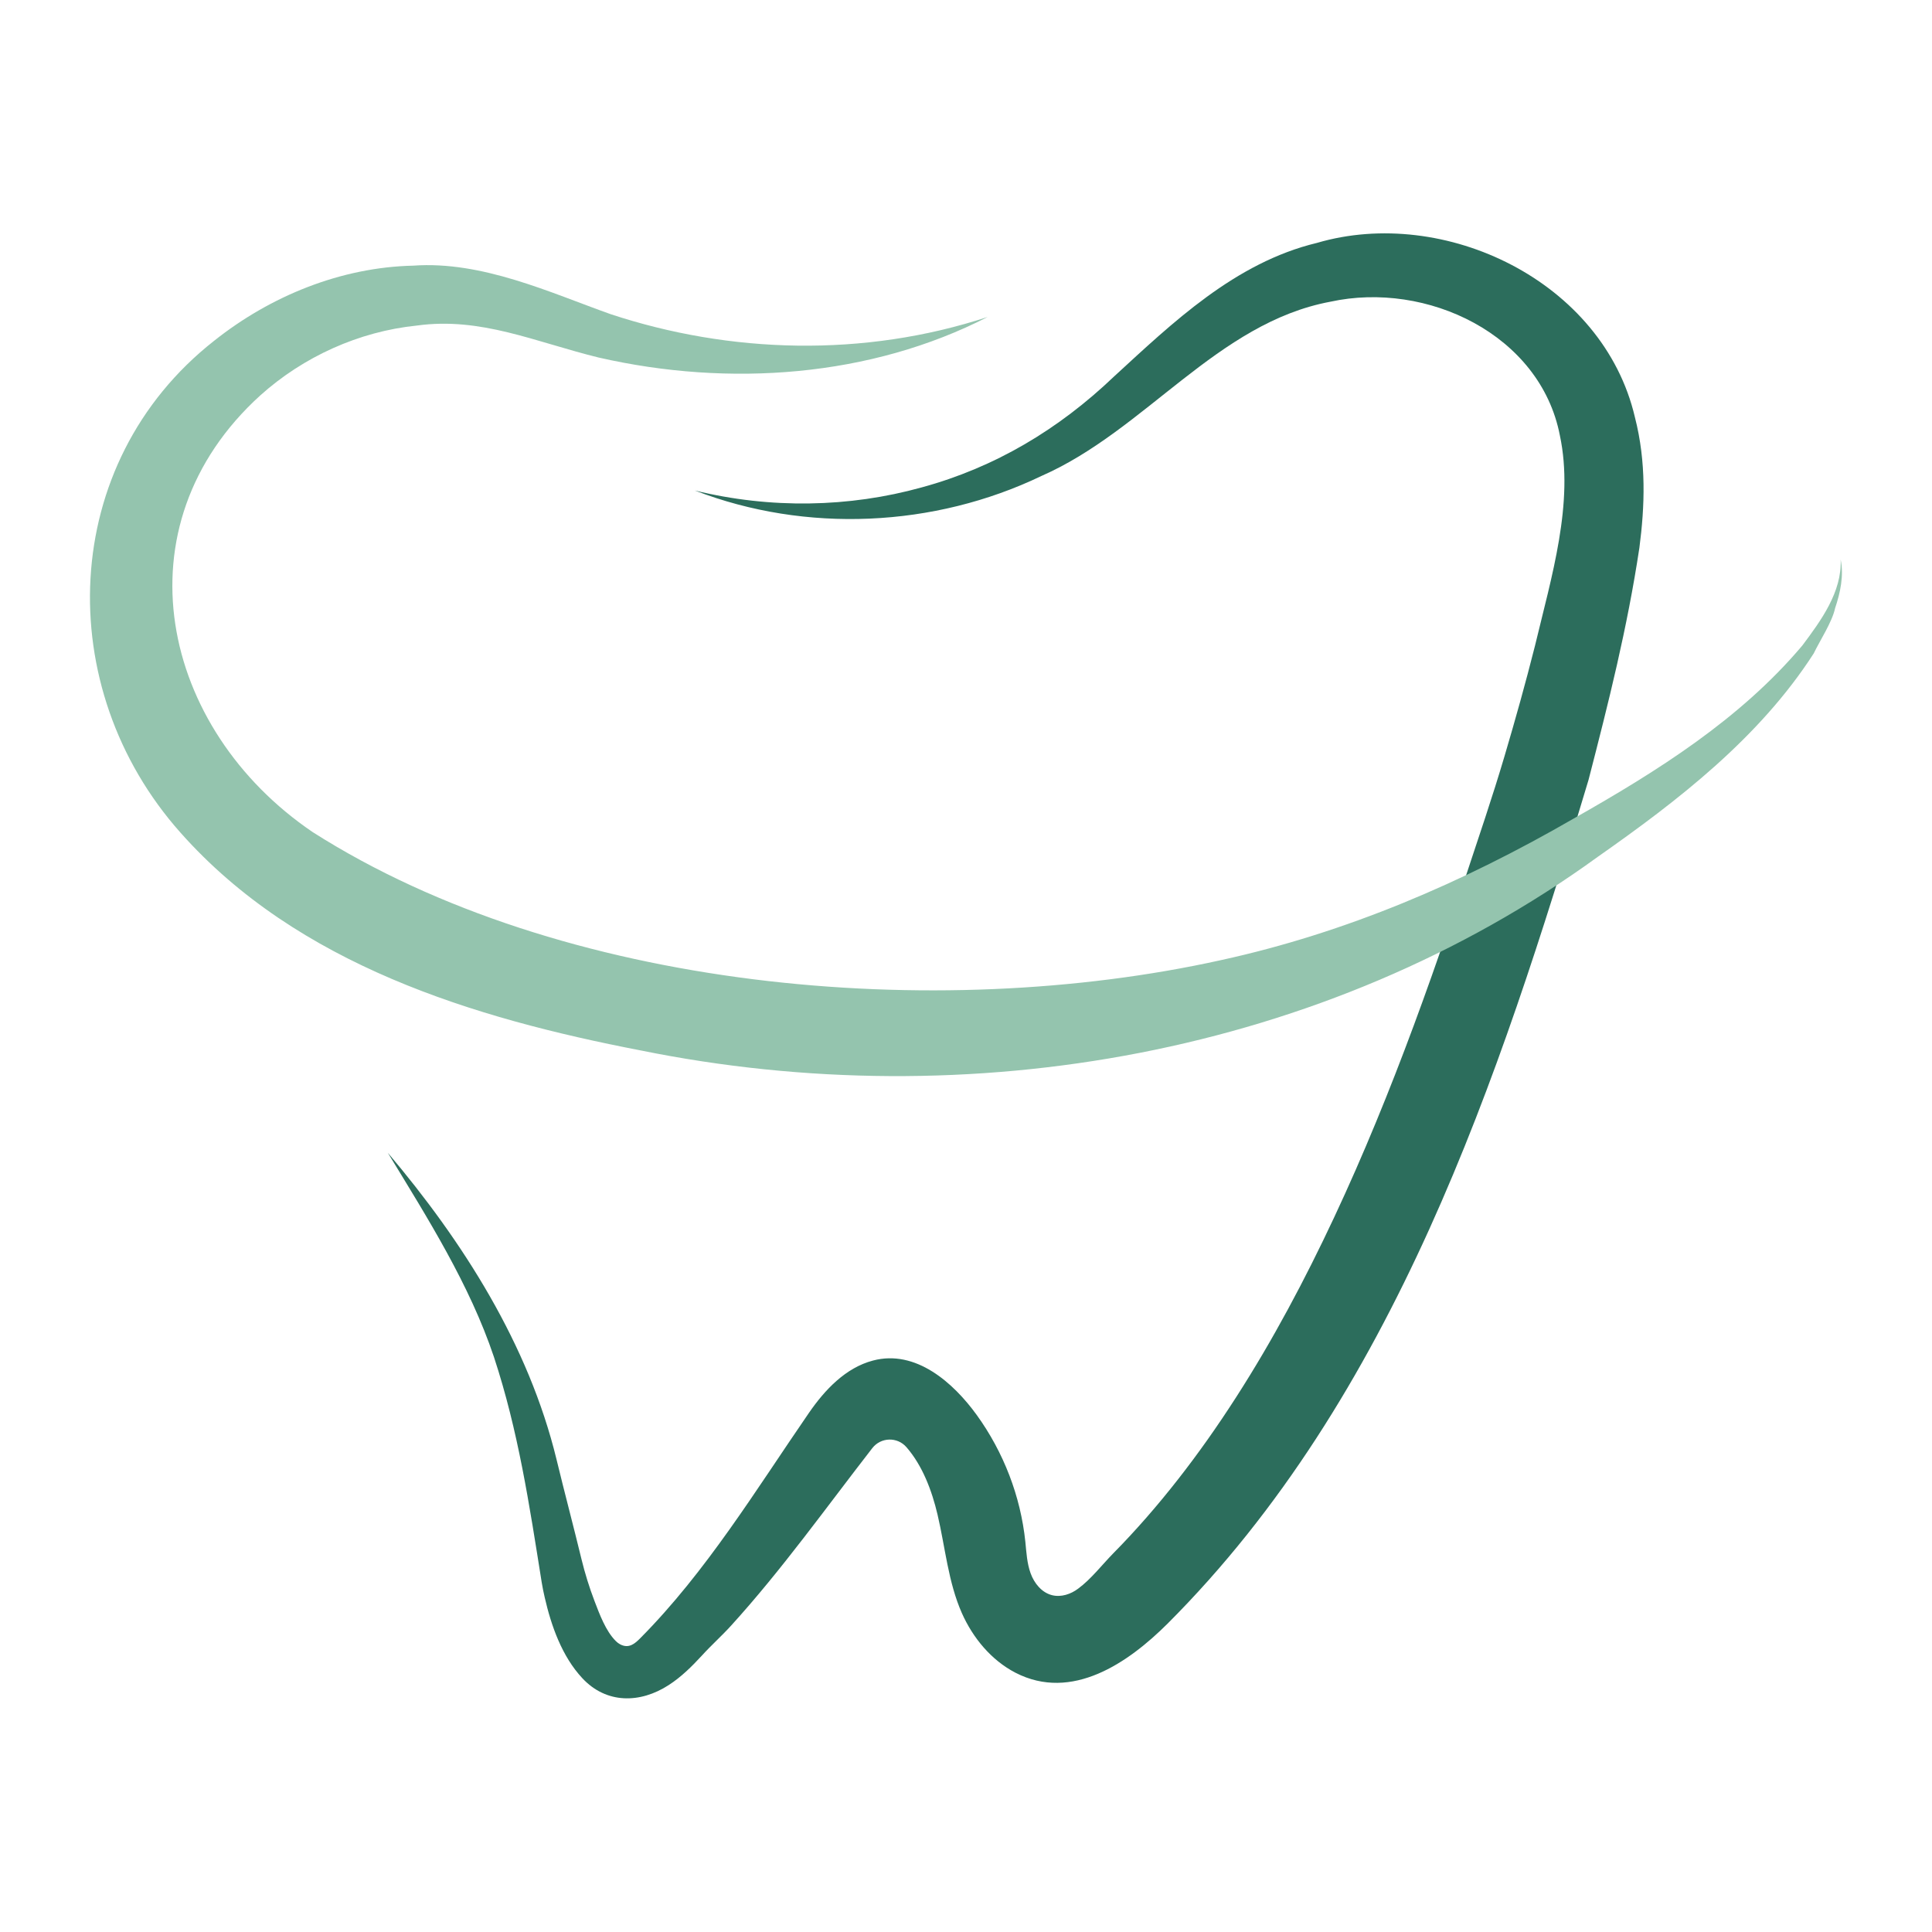
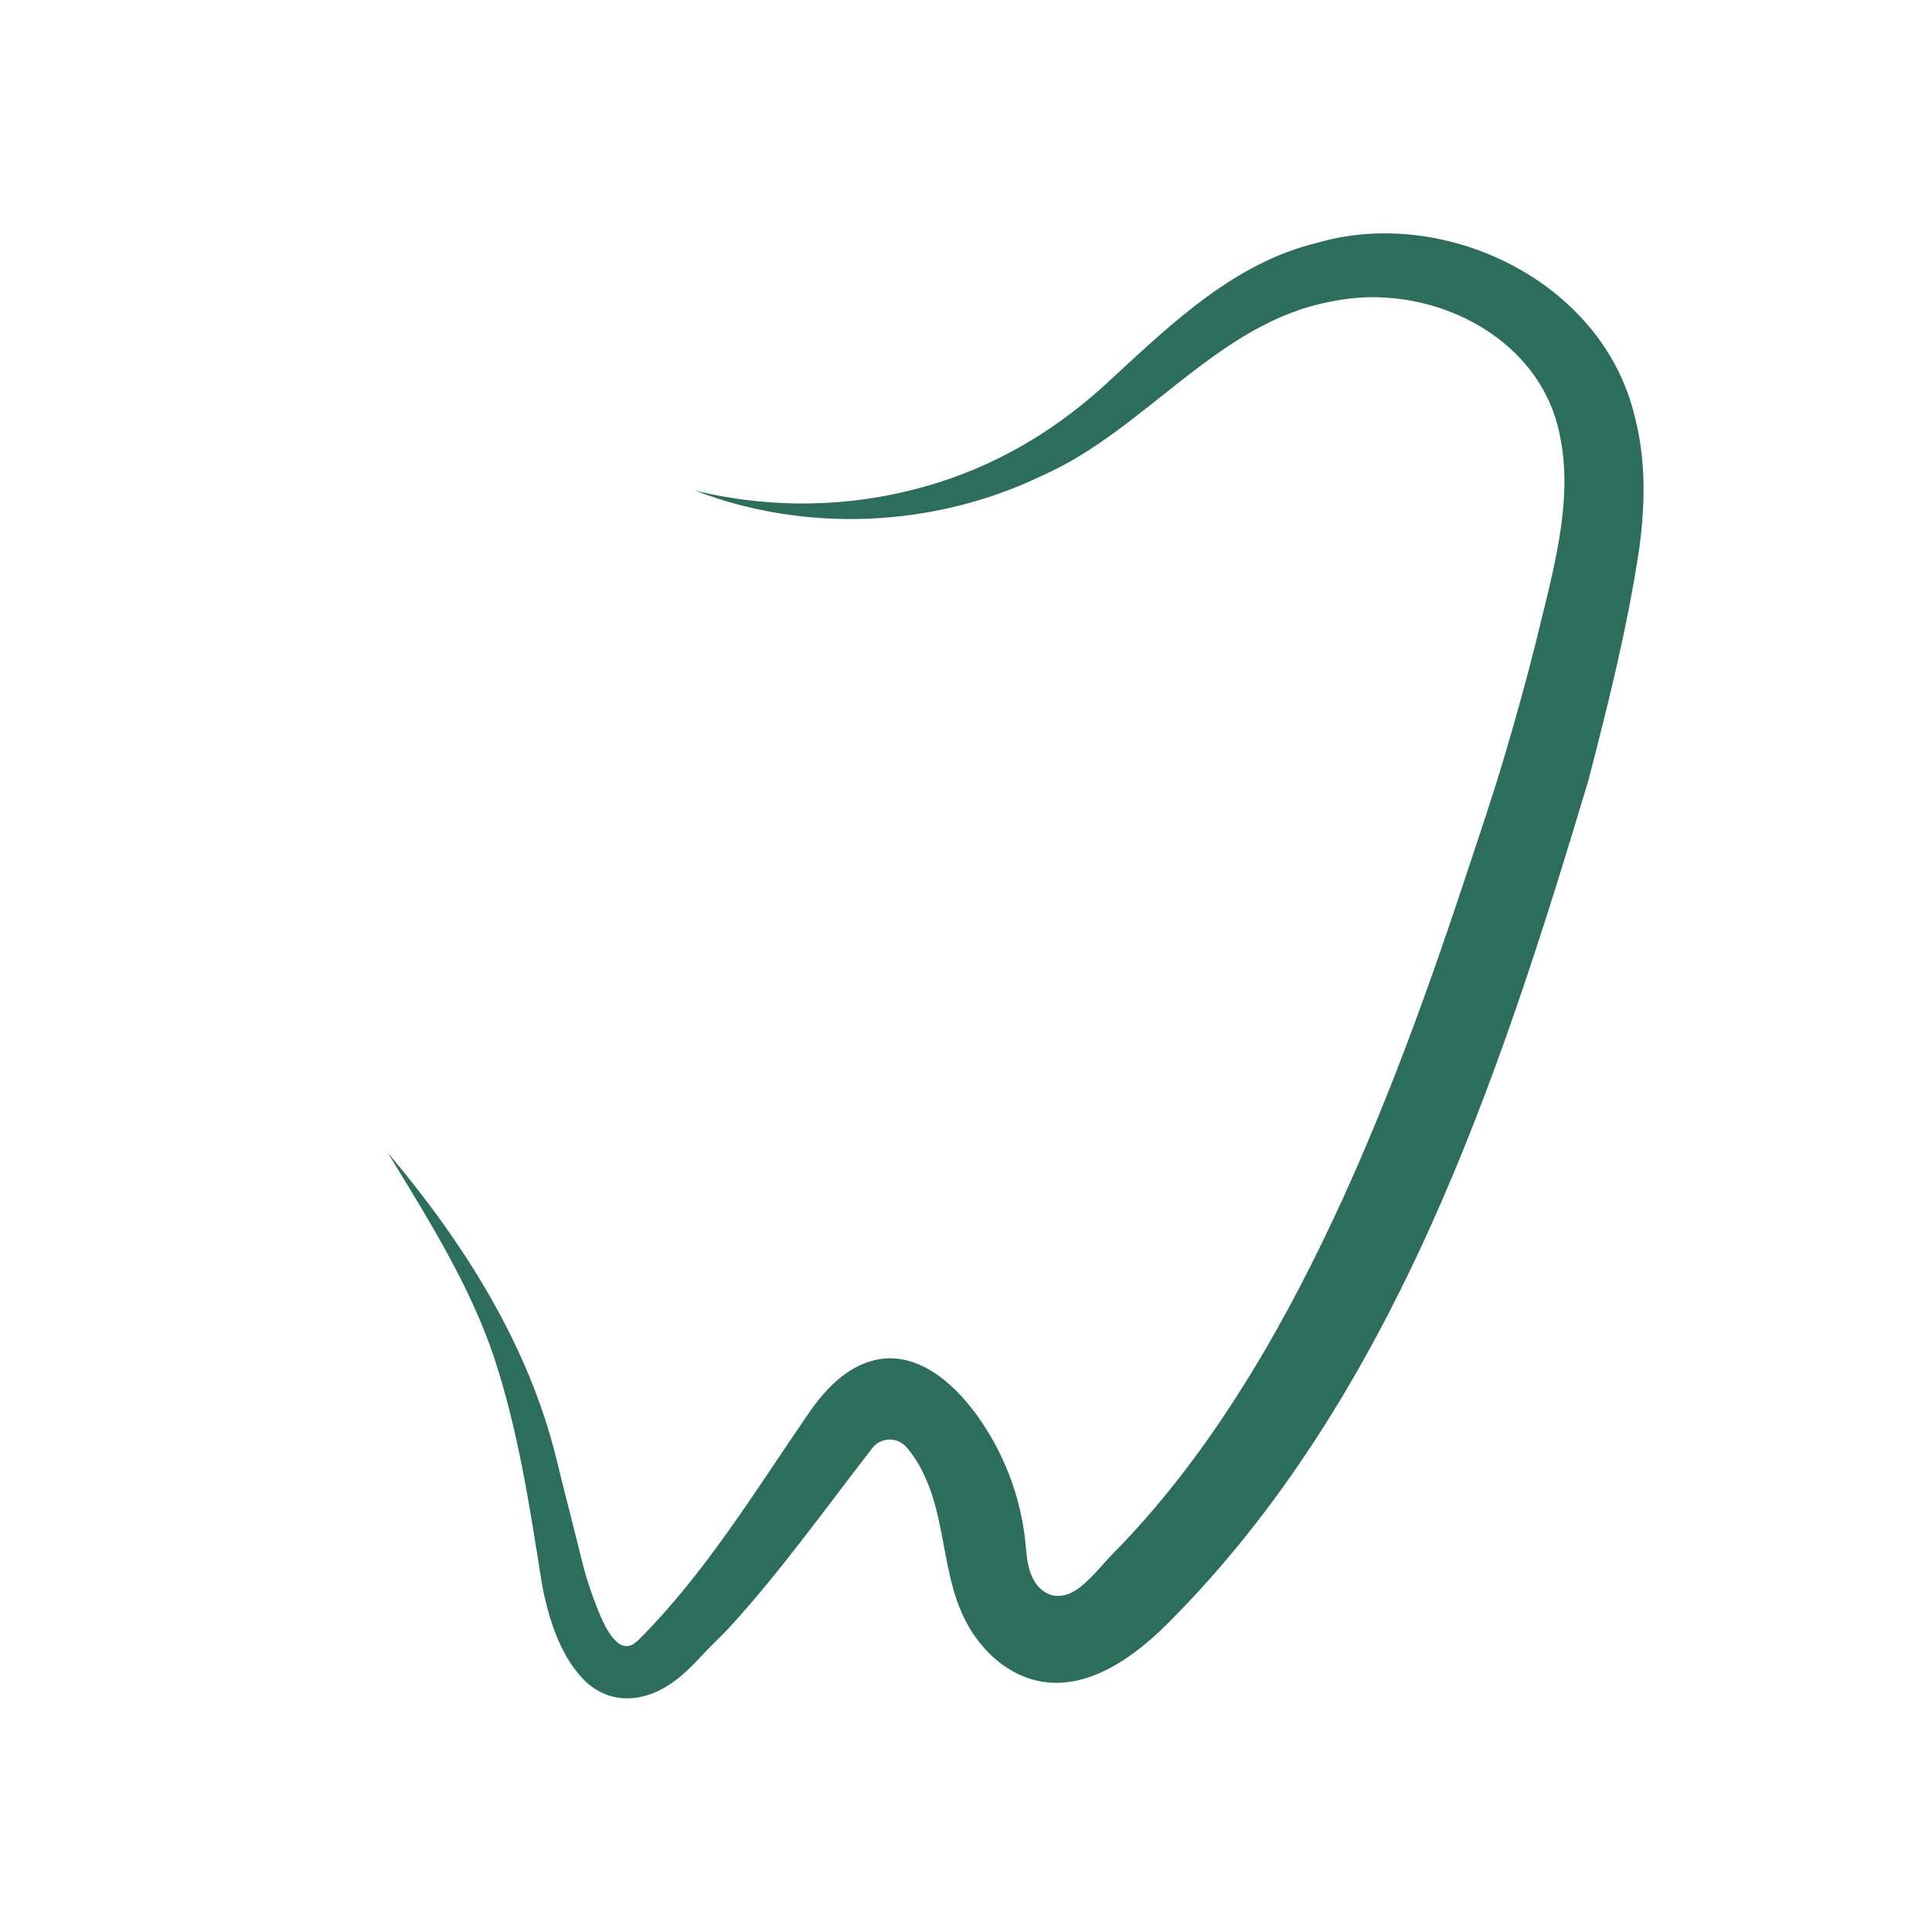
<svg xmlns="http://www.w3.org/2000/svg" version="1.1" id="Layer_1" x="0px" y="0px" viewBox="0 0 180 180" style="enable-background:new 0 0 180 180;" xml:space="preserve">
  <style type="text/css">
	.st0{fill:#2C6D5C;}
	.st1{fill:#FFFFFF;}
	.st2{fill:#94C4AE;}
	.st3{fill:#333333;}
</style>
  <g>
    <path class="st0" d="M36.13,107.4c6.98,8.25,13.11,17.84,15.72,28.57c0.75,3.1,1.58,6.21,2.33,9.31c0.32,1.31,0.72,2.6,1.2,3.86   c0.47,1.23,1.05,2.82,2,3.76c0.12,0.12,0.25,0.22,0.4,0.3c0.82,0.43,1.38-0.08,1.86-0.56c6.16-6.2,10.8-13.85,15.73-21.01   c1.49-2.16,3.42-4.2,5.96-4.87c3.99-1.06,7.5,2.07,9.67,5.07c2.5,3.46,4.09,7.57,4.53,11.82c0.1,0.99,0.15,1.99,0.49,2.93   s1.04,1.8,2,2.04c0.84,0.21,1.74-0.09,2.43-0.61c1.2-0.88,2.24-2.24,3.29-3.31c1.06-1.07,2.08-2.18,3.07-3.31   c2.02-2.31,3.91-4.74,5.68-7.24c3.67-5.19,6.86-10.72,9.71-16.4c5.79-11.53,10.25-23.69,14.3-35.92c1.25-3.78,2.54-7.55,3.67-11.37   c1.01-3.41,1.97-6.84,2.84-10.29c1.53-6.4,3.66-13.31,2.32-19.6c-1.82-9.41-12.41-14.42-21.38-12.46   c-10.56,1.97-17.21,11.97-26.91,16.23c-10.01,4.81-21.97,5.35-32.3,1.36c7.03,1.72,14.37,1.59,21.13-0.29   c6.84-1.86,12.78-5.42,17.92-10.33c5.45-5,11.26-10.61,18.91-12.45c11.84-3.48,26.65,3.54,29.62,16.24   c1.08,4.2,0.92,8.31,0.42,12.15c-1.13,7.51-2.87,14.4-4.74,21.64c-8.35,27.9-18.15,57.54-39.22,78.61   c-3.66,3.65-8.92,7.29-14.18,4.57c-2.25-1.17-3.96-3.24-4.99-5.56c-1.27-2.88-1.54-6.09-2.26-9.16c-0.53-2.25-1.4-4.56-2.89-6.28   c-0.85-0.99-2.39-0.95-3.19,0.08c-4.31,5.55-8.45,11.36-13.15,16.53c-0.89,0.98-1.85,1.83-2.73,2.8c-0.93,1.01-1.92,1.99-3.08,2.74   c-2.68,1.74-5.83,1.76-8.06-0.64c-1.89-2.03-2.89-4.86-3.5-7.52c-0.11-0.46-0.2-0.93-0.28-1.4c-1.16-7.28-2.18-14.11-4.45-21   C43.75,119.67,39.84,113.49,36.13,107.4z" />
-     <path class="st2" d="M92.02,29.53c-10.89,5.59-24.04,6.57-36.25,3.78c-5.91-1.45-10.96-3.8-16.92-2.98   c-5.42,0.55-10.59,2.91-14.59,6.5c-13.46,12.21-9.31,31.08,4.88,40.7c23.17,14.75,58.02,17.82,84.63,11.92   c11.63-2.54,22.51-7.21,32.85-13.19c7.77-4.4,15.51-9.25,21.3-16.12c1.72-2.3,3.7-4.98,3.57-8.01c0.31,1.5-0.03,3.09-0.52,4.54   c-0.27,1.28-1.42,3.02-1.99,4.21c-5.05,7.84-12.6,13.68-20.12,18.95c-25.43,18.45-58.63,24.24-89.2,18.03   c-15.49-2.99-31.92-7.97-42.84-20.28C4.79,64.07,5.44,43.15,19.95,31.75c5.27-4.19,11.83-6.85,18.55-7   c6.42-0.46,12.76,2.52,18.39,4.52C67.99,32.94,80.46,33.33,92.02,29.53L92.02,29.53z" />
  </g>
</svg>